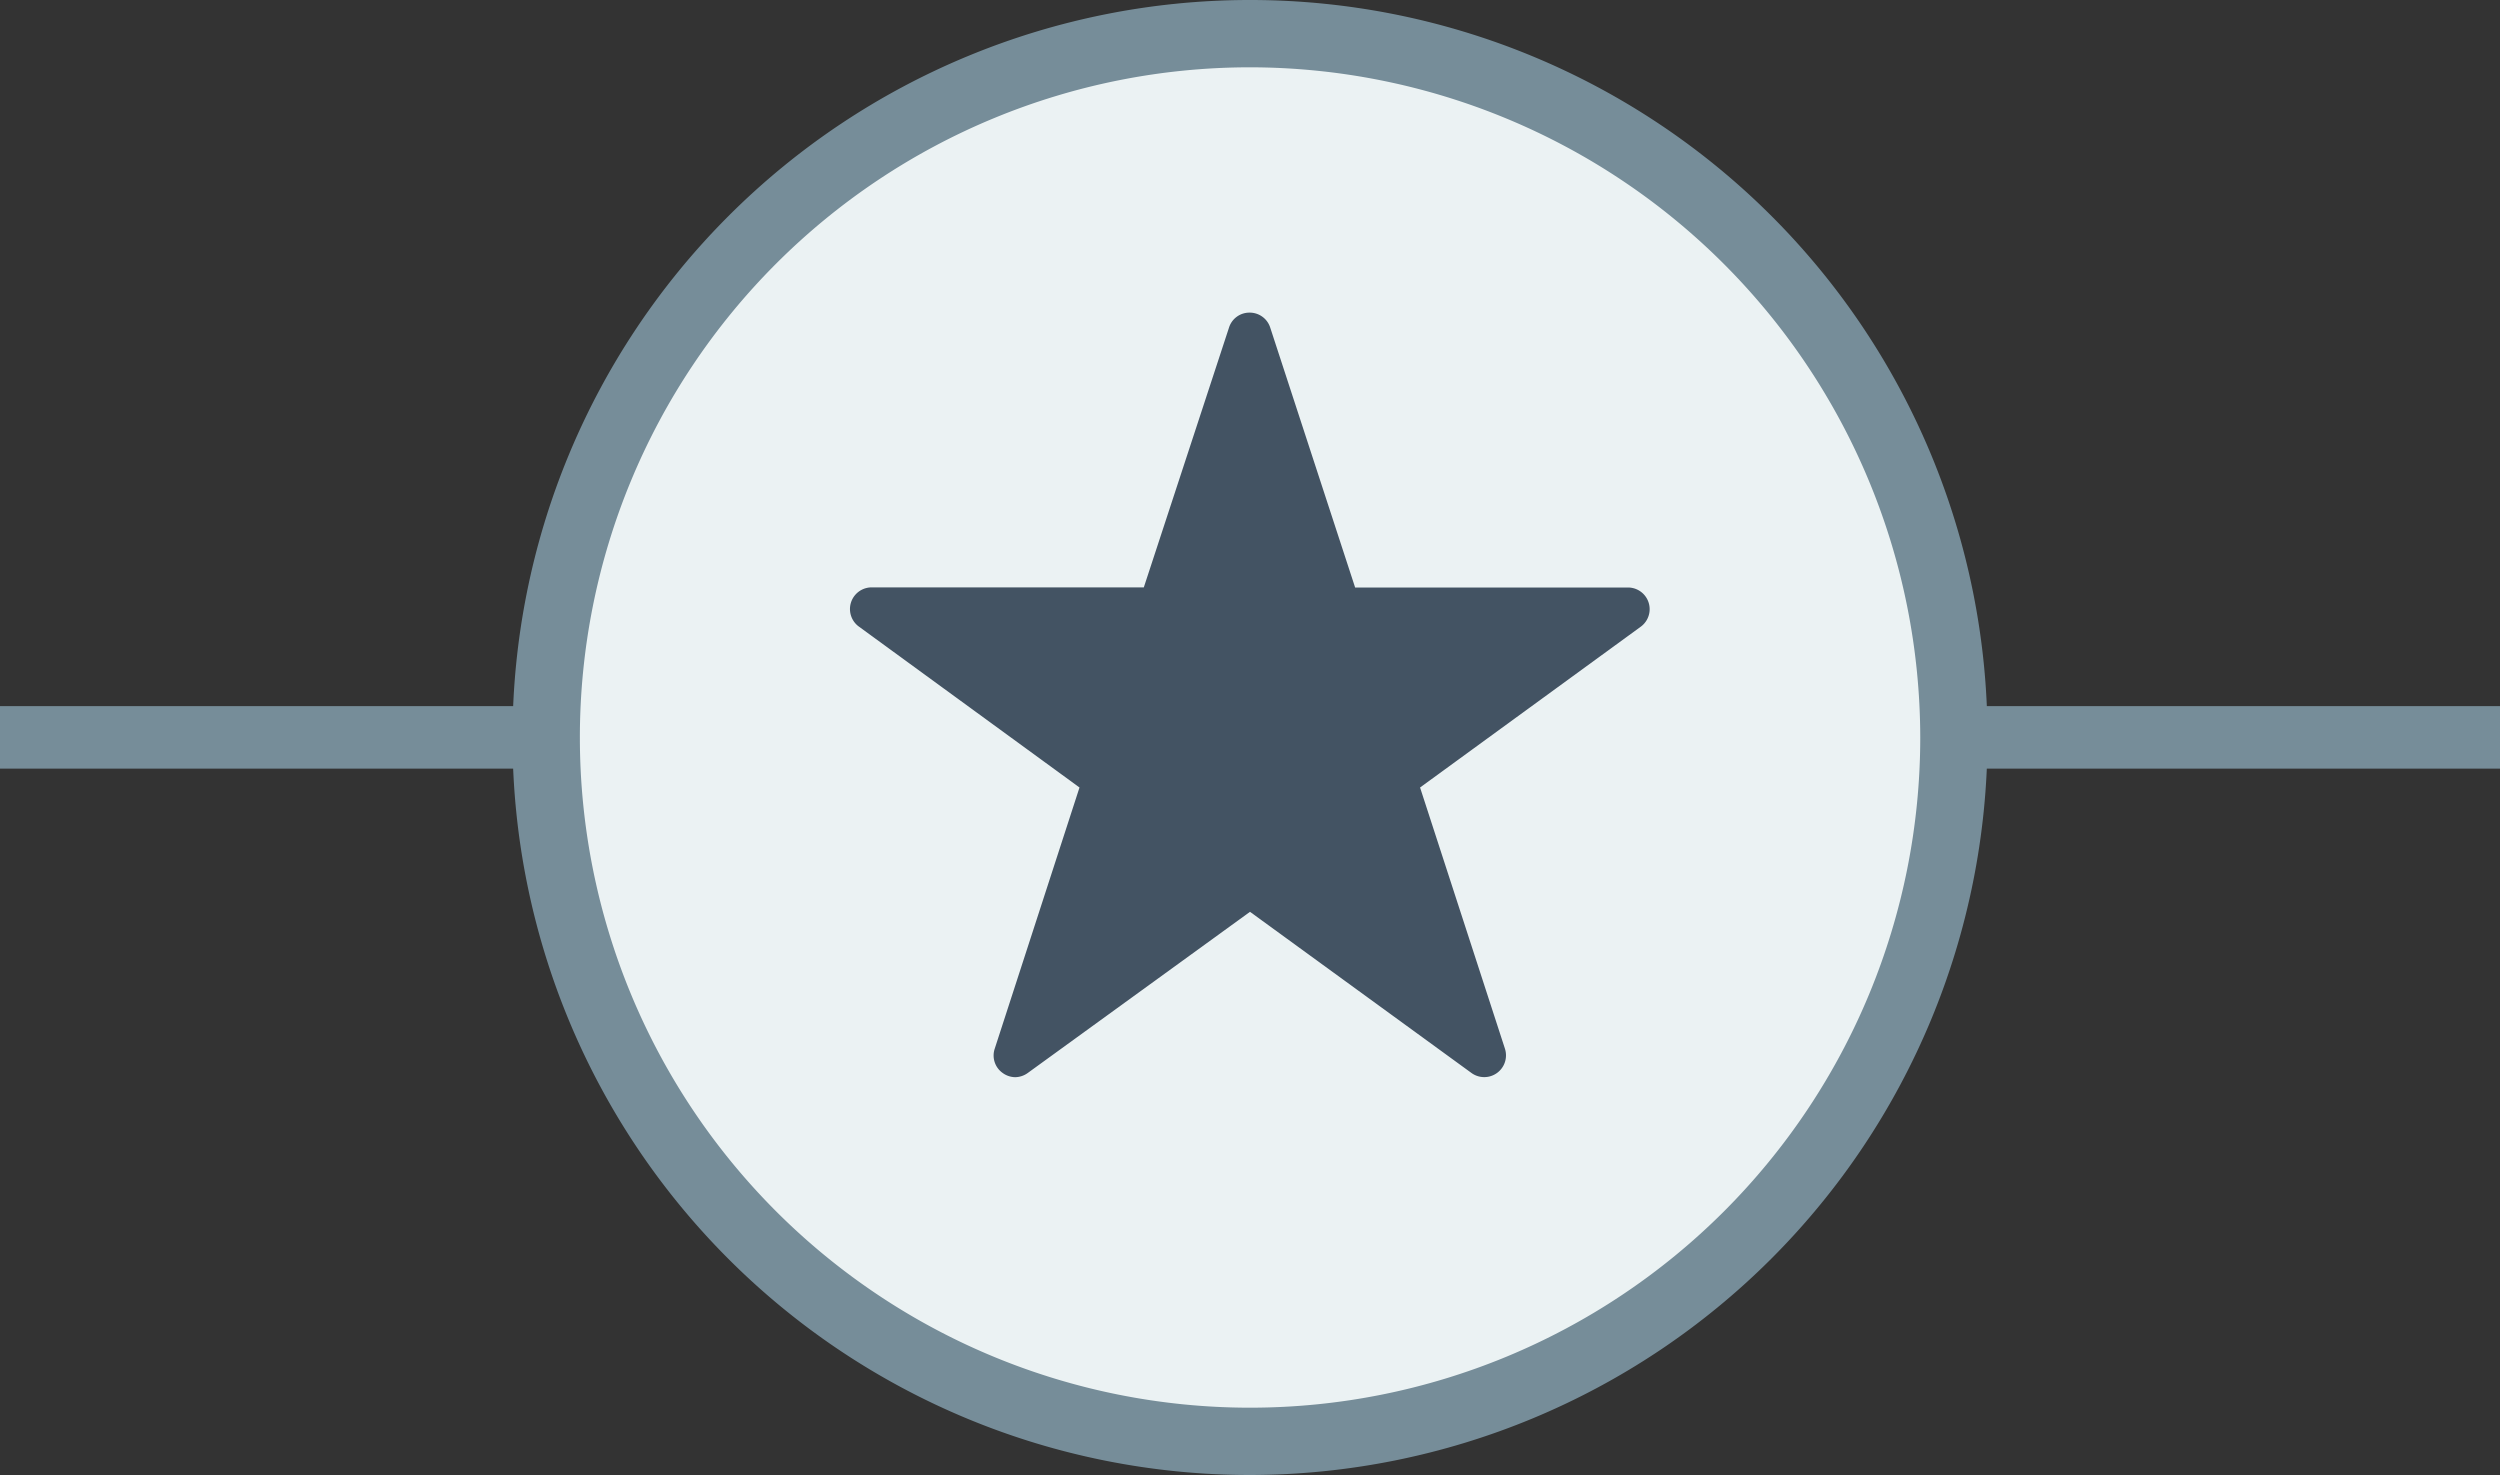
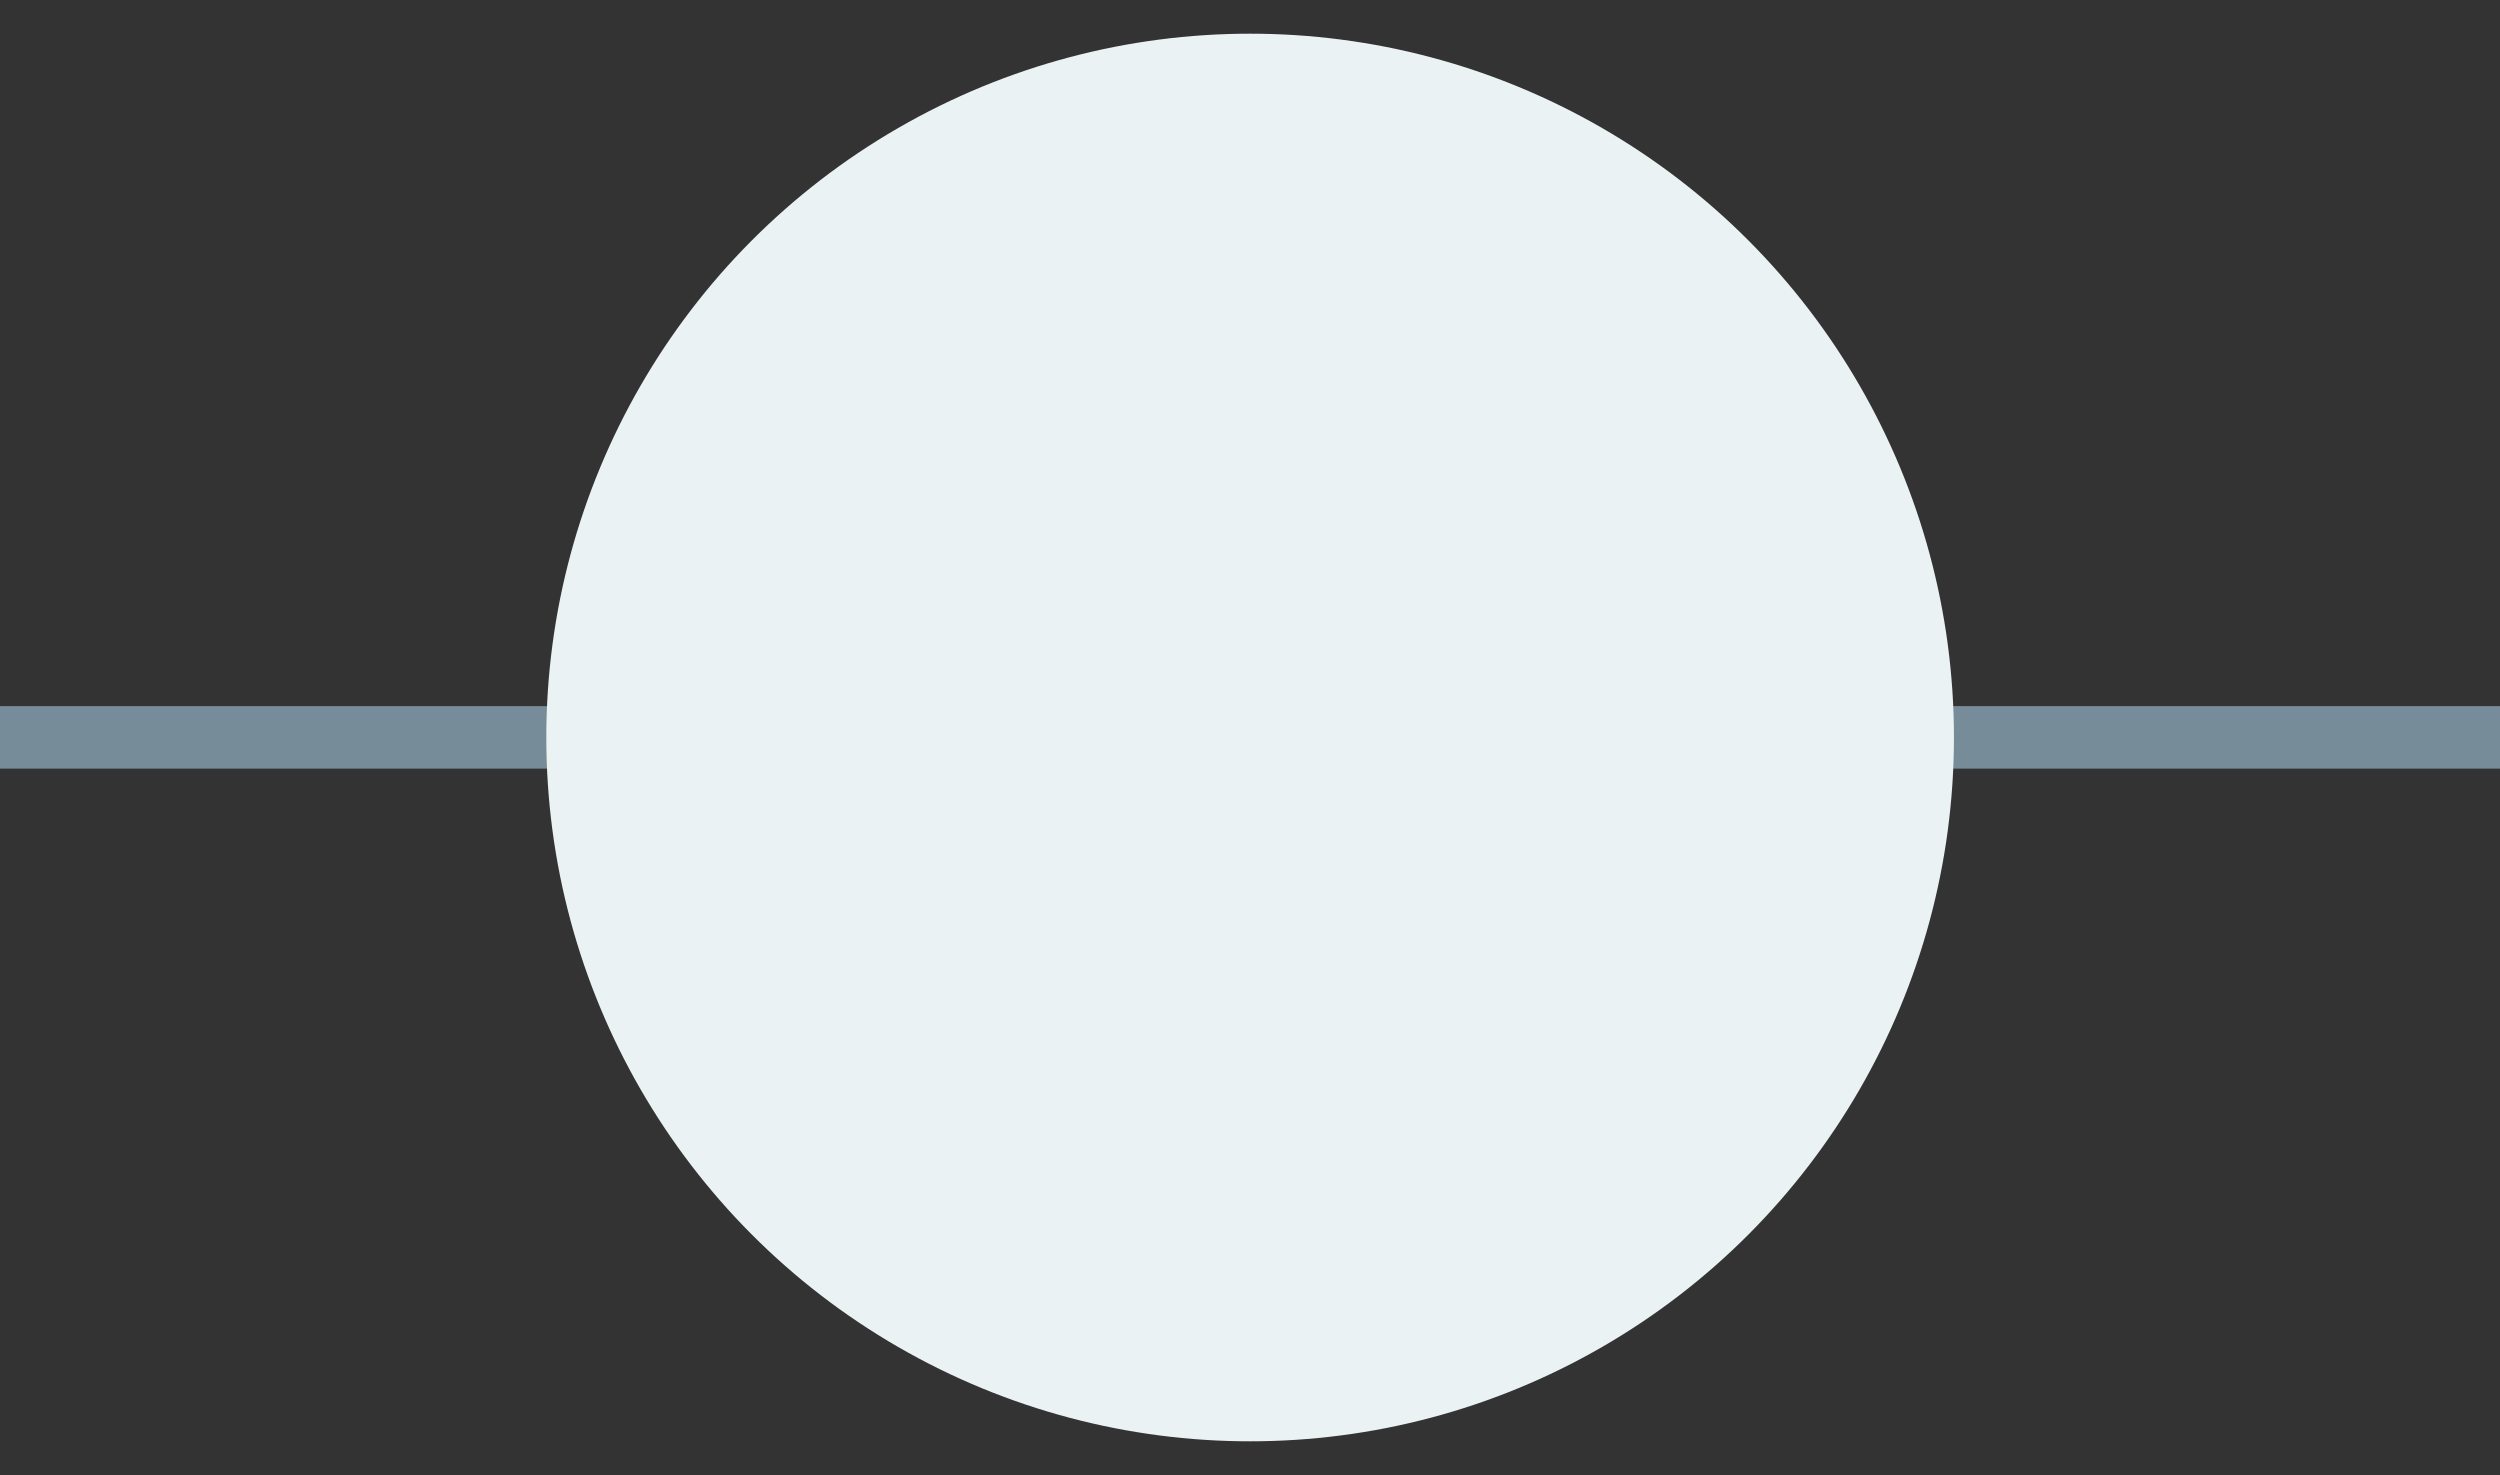
<svg xmlns="http://www.w3.org/2000/svg" id="Layer_1" data-name="Layer 1" viewBox="0 0 400 236">
  <rect x="0" y="0" width="400" height="236" fill="#333333" stroke="none" />
  <defs>
    <style>.cls-1{fill:#768d99;}.cls-2{fill:#ebf2f3;}.cls-3{fill:#435363;}</style>
  </defs>
  <title>icon-star-on-green</title>
  <rect class="cls-1" y="112.98" width="400" height="10" />
  <circle class="cls-2" cx="200.02" cy="118" r="112.61" />
-   <path class="cls-1" d="M200,236A118,118,0,1,1,318,118,118.13,118.13,0,0,1,200,236Zm0-225.23A107.23,107.23,0,1,0,307.24,118,107.35,107.35,0,0,0,200,10.77Z" />
-   <path class="cls-3" d="M162.42,172.35a3.47,3.47,0,0,1-2-.68,3.42,3.42,0,0,1-1.26-3.89L172.72,126l-35.29-25.74a3.47,3.47,0,0,1,2-6.28h43.58l13.63-41.56a3.42,3.42,0,0,1,3.3-2.4h0a3.44,3.44,0,0,1,3.3,2.41L216.82,94l43.69,0a3.47,3.47,0,0,1,2,6.28h0L227.21,126l13.58,41.79a3.48,3.48,0,0,1-5.35,3.89L200,145.89l-35.55,25.78A3.5,3.5,0,0,1,162.42,172.35ZM261.54,98.9h0Z" />
</svg>